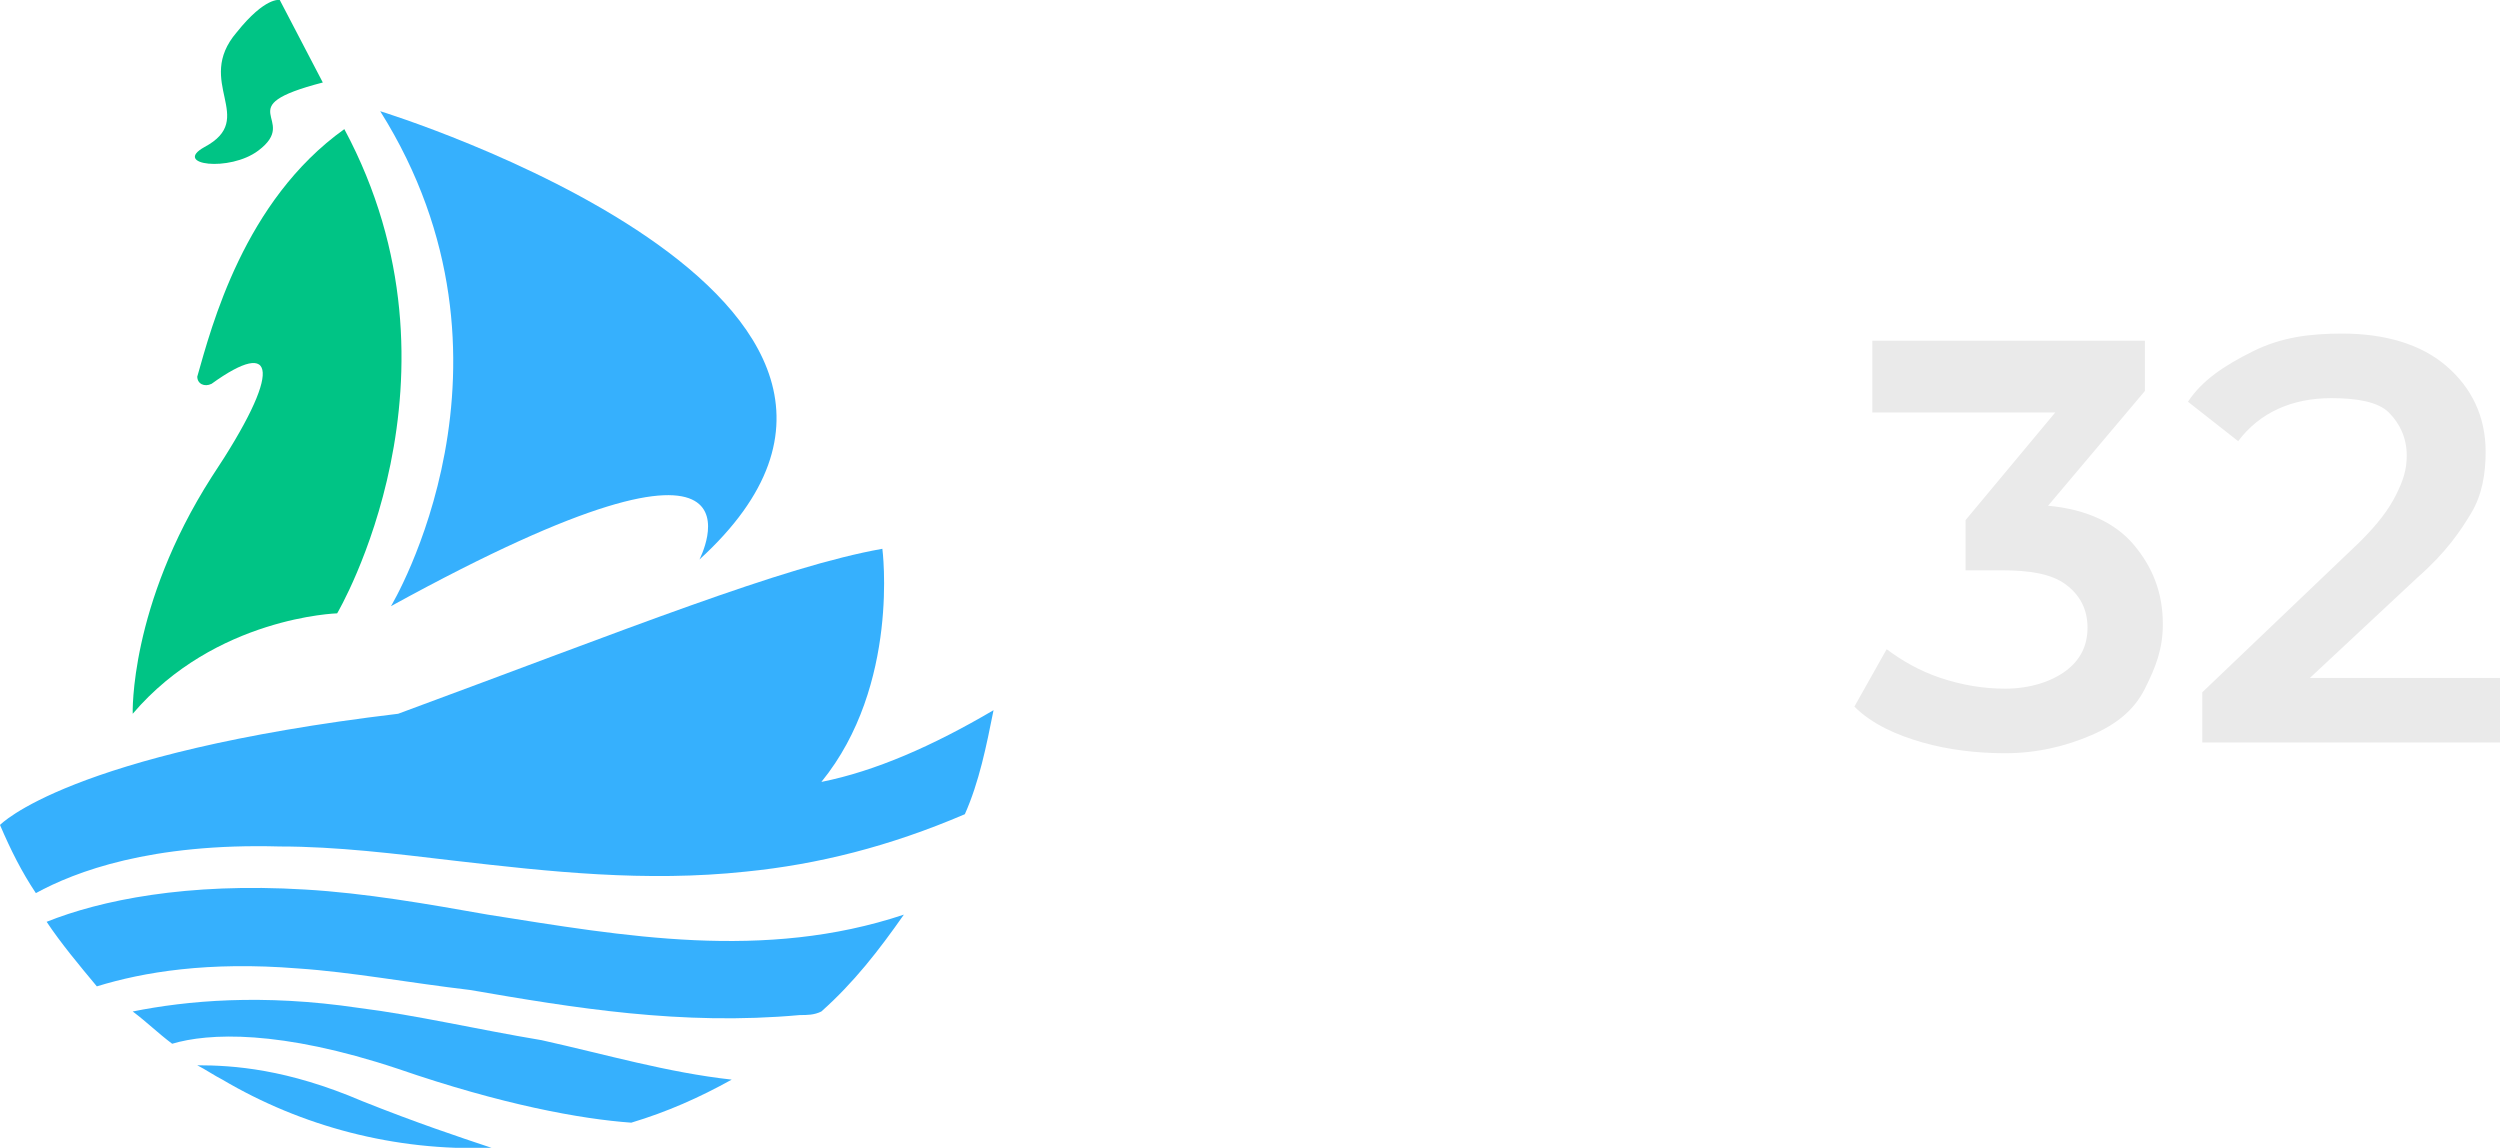
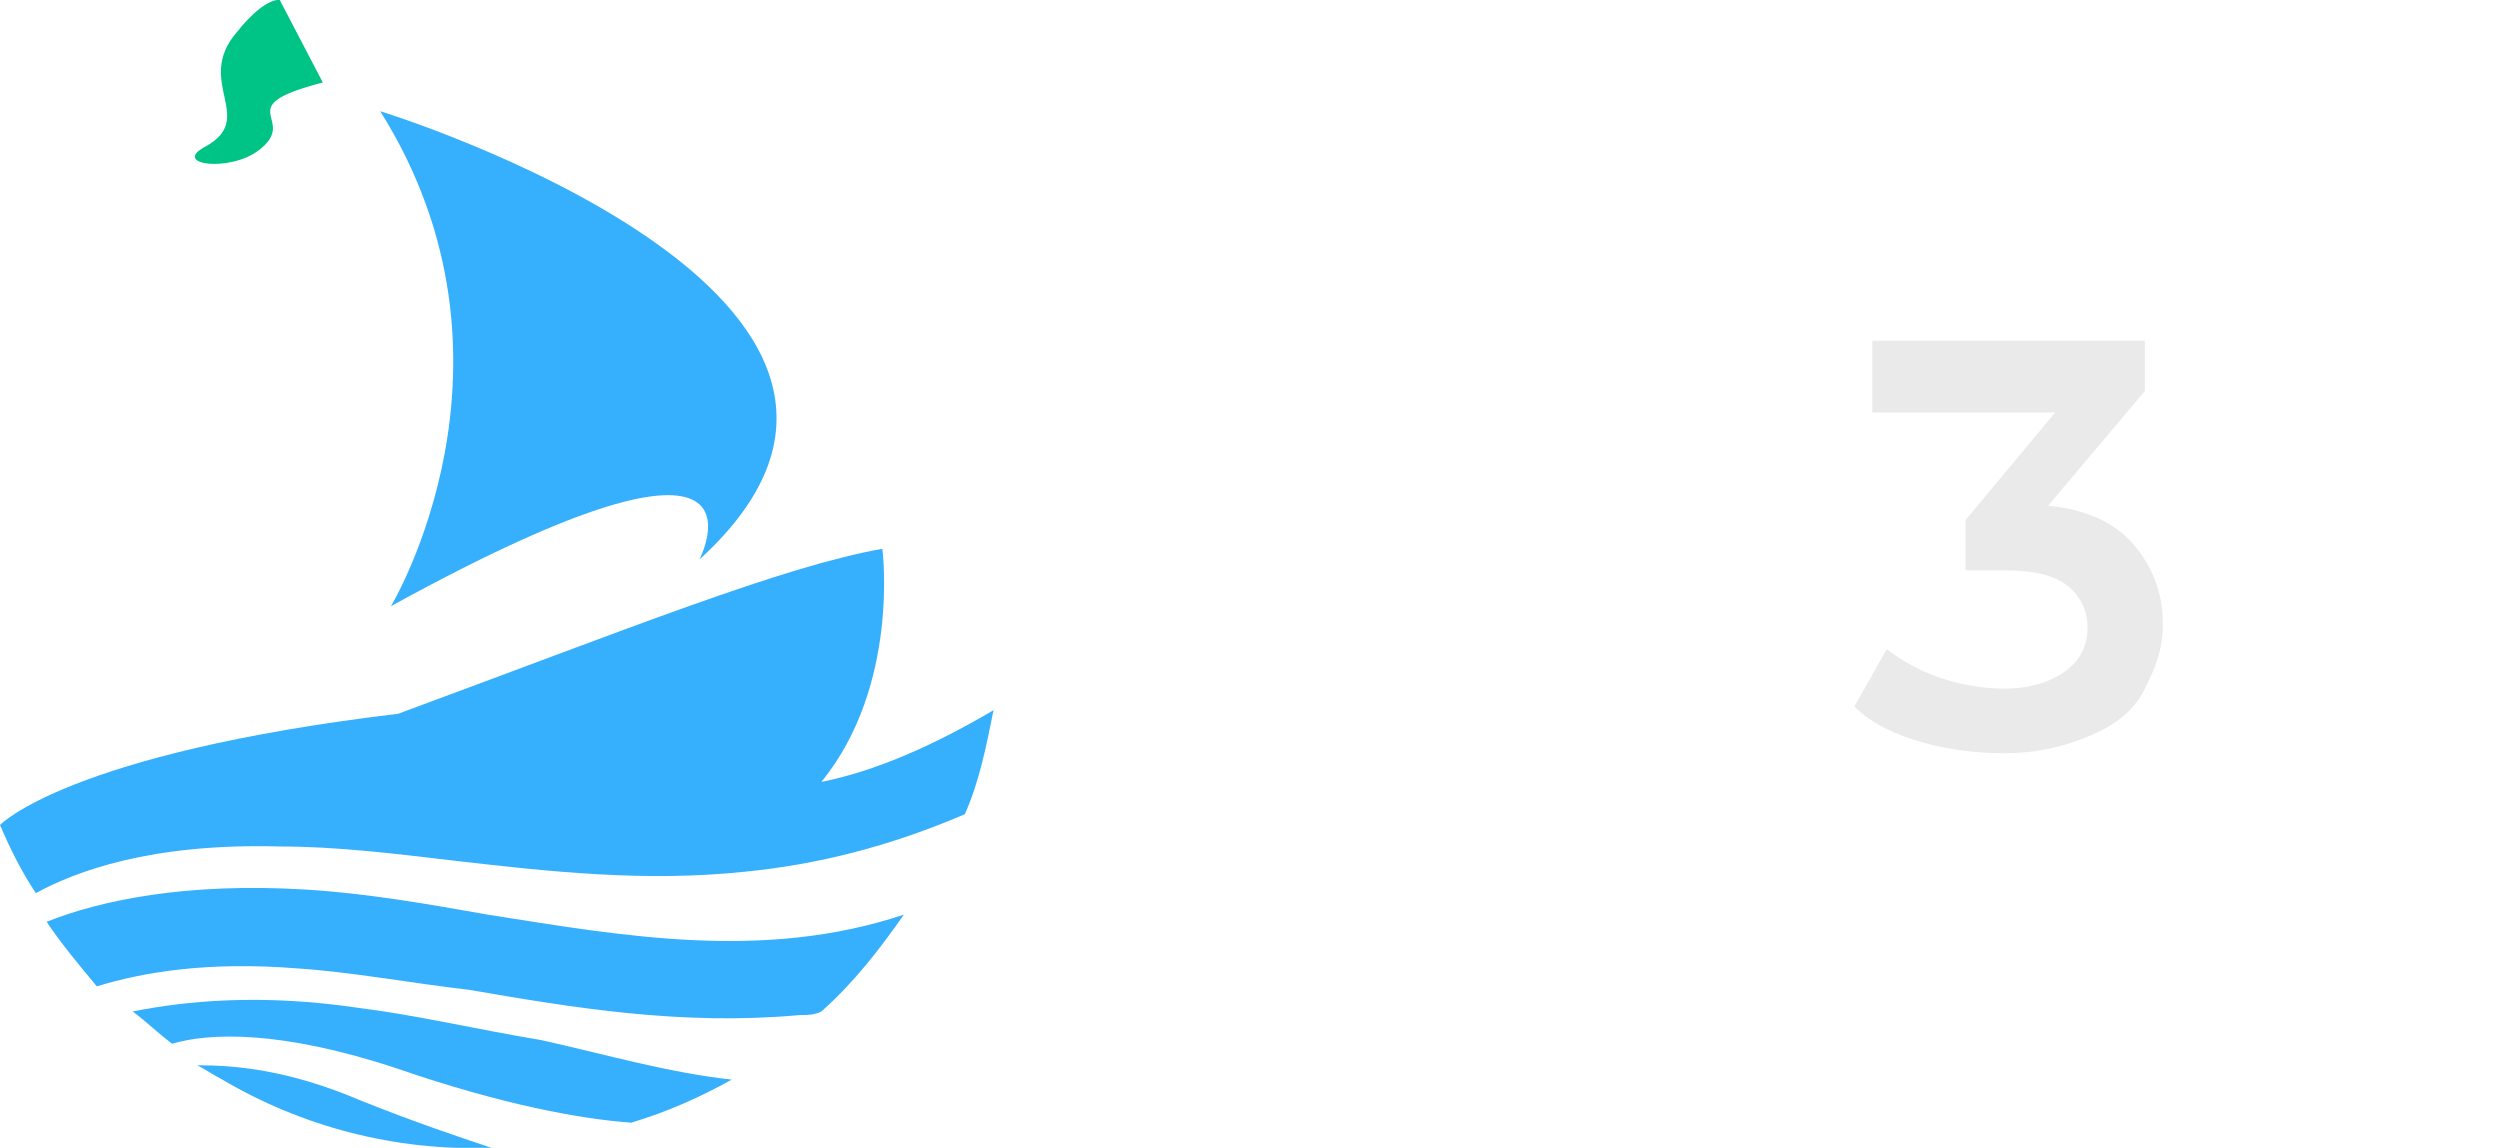
<svg xmlns="http://www.w3.org/2000/svg" id="Слой_1" x="0px" y="0px" viewBox="0 0 69.7 32" xml:space="preserve">
  <g>
    <g>
-       <path fill="#00C485" d="M9.6,3.6c3.7,6.9-0.2,13.5-0.2,13.5S6,17.2,3.7,19.9c0,0-0.1-3,2.2-6.6c2-3,1.8-3.9,0-2.6 c-0.2,0.1-0.4,0-0.4-0.2C5.9,9.1,6.8,5.6,9.6,3.6z" />
      <path fill="#00C485" d="M9,2.3L7.8,0c0,0-0.4-0.1-1.2,0.9C5.4,2.3,7.2,3.3,5.7,4.1C4.8,4.6,6.4,4.8,7.2,4.2C8.4,3.3,6.3,3,9,2.3z" />
      <path fill="#36B0FD" d="M19.5,15.6c0,0,2.5-4.8-8.6,1.3c0,0,4.1-6.8-0.3-13.8C10.6,3.1,27.5,8.3,19.5,15.6z" />
      <g>
        <path fill="#36B0FD" d="M22.9,21.8c2.2-2.7,1.7-6.5,1.7-6.5c-2.8,0.5-7,2.2-13.5,4.6C1.9,21,0,23,0,23c0.3,0.7,0.6,1.3,1,1.9 c1.1-0.6,3.2-1.4,6.8-1.3c1.6,0,3.2,0.2,4.9,0.4c2.6,0.3,5.3,0.6,8.1,0.3c2-0.2,4-0.7,6.1-1.6c0.4-0.9,0.6-1.9,0.8-2.9 C26,20.8,24.4,21.5,22.9,21.8z" />
        <path fill="#36B0FD" d="M13.6,25.5c-1.7-0.3-3.4-0.6-5.1-0.7c-3.3-0.2-5.7,0.3-7.2,0.9c0.4,0.6,0.9,1.2,1.4,1.8 c1.3-0.4,3.1-0.7,5.6-0.5c1.5,0.1,3.1,0.4,4.8,0.6c2.9,0.5,5.9,1,9.2,0.7c0.2,0,0.4,0,0.6-0.1c0.9-0.8,1.6-1.7,2.3-2.7 C21.3,26.8,17.4,26.1,13.6,25.5z" />
        <path fill="#36B0FD" d="M10,28.1c-2.7-0.4-4.8-0.2-6.3,0.1c0.4,0.3,0.7,0.6,1.1,0.9c1-0.3,3-0.4,6.3,0.7c2.9,1,5.1,1.4,6.5,1.5 c1-0.3,1.9-0.7,2.8-1.2c-1.8-0.2-3.5-0.7-5.3-1.1C13.3,28.7,11.6,28.3,10,28.1z" />
        <path fill="#36B0FD" d="M5.5,29.7C5.7,29.8,6,30,6.2,30.1c2.2,1.3,4.8,2,7.5,1.9c-0.9-0.3-2.1-0.7-3.6-1.3 C8,29.8,6.5,29.7,5.5,29.7z" />
      </g>
    </g>
    <g>
      <path fill="#EAEAEA" d="M59.5,15.2c0.5,0.6,0.8,1.3,0.8,2.2c0,0.7-0.2,1.2-0.5,1.8s-0.8,1-1.5,1.3c-0.7,0.3-1.5,0.5-2.4,0.5 c-0.8,0-1.6-0.1-2.3-0.3c-0.7-0.2-1.4-0.5-1.9-1l0.9-1.6c0.4,0.3,0.9,0.6,1.5,0.8c0.6,0.2,1.2,0.3,1.8,0.3c0.7,0,1.3-0.2,1.7-0.5 c0.4-0.3,0.6-0.7,0.6-1.2s-0.2-0.9-0.6-1.2c-0.4-0.3-1-0.4-1.8-0.4h-1v-1.4l2.5-3h-5.1V9.5h7.6v1.4l-2.7,3.2 C58.2,14.2,59,14.6,59.5,15.2z" />
-       <path fill="#EAEAEA" d="M69.7,18.9v1.8h-8.3v-1.4l4.4-4.2c0.5-0.5,0.8-0.9,1-1.3c0.2-0.4,0.3-0.7,0.3-1.1c0-0.5-0.2-0.9-0.5-1.2 s-0.9-0.4-1.6-0.4c-1.1,0-2,0.4-2.6,1.2L61,11.2c0.4-0.6,1-1,1.8-1.4s1.6-0.5,2.5-0.5c1.2,0,2.2,0.3,2.9,0.9s1.1,1.4,1.1,2.4 c0,0.6-0.1,1.2-0.4,1.7s-0.7,1.1-1.5,1.8l-3,2.8H69.7z" />
    </g>
  </g>
</svg>